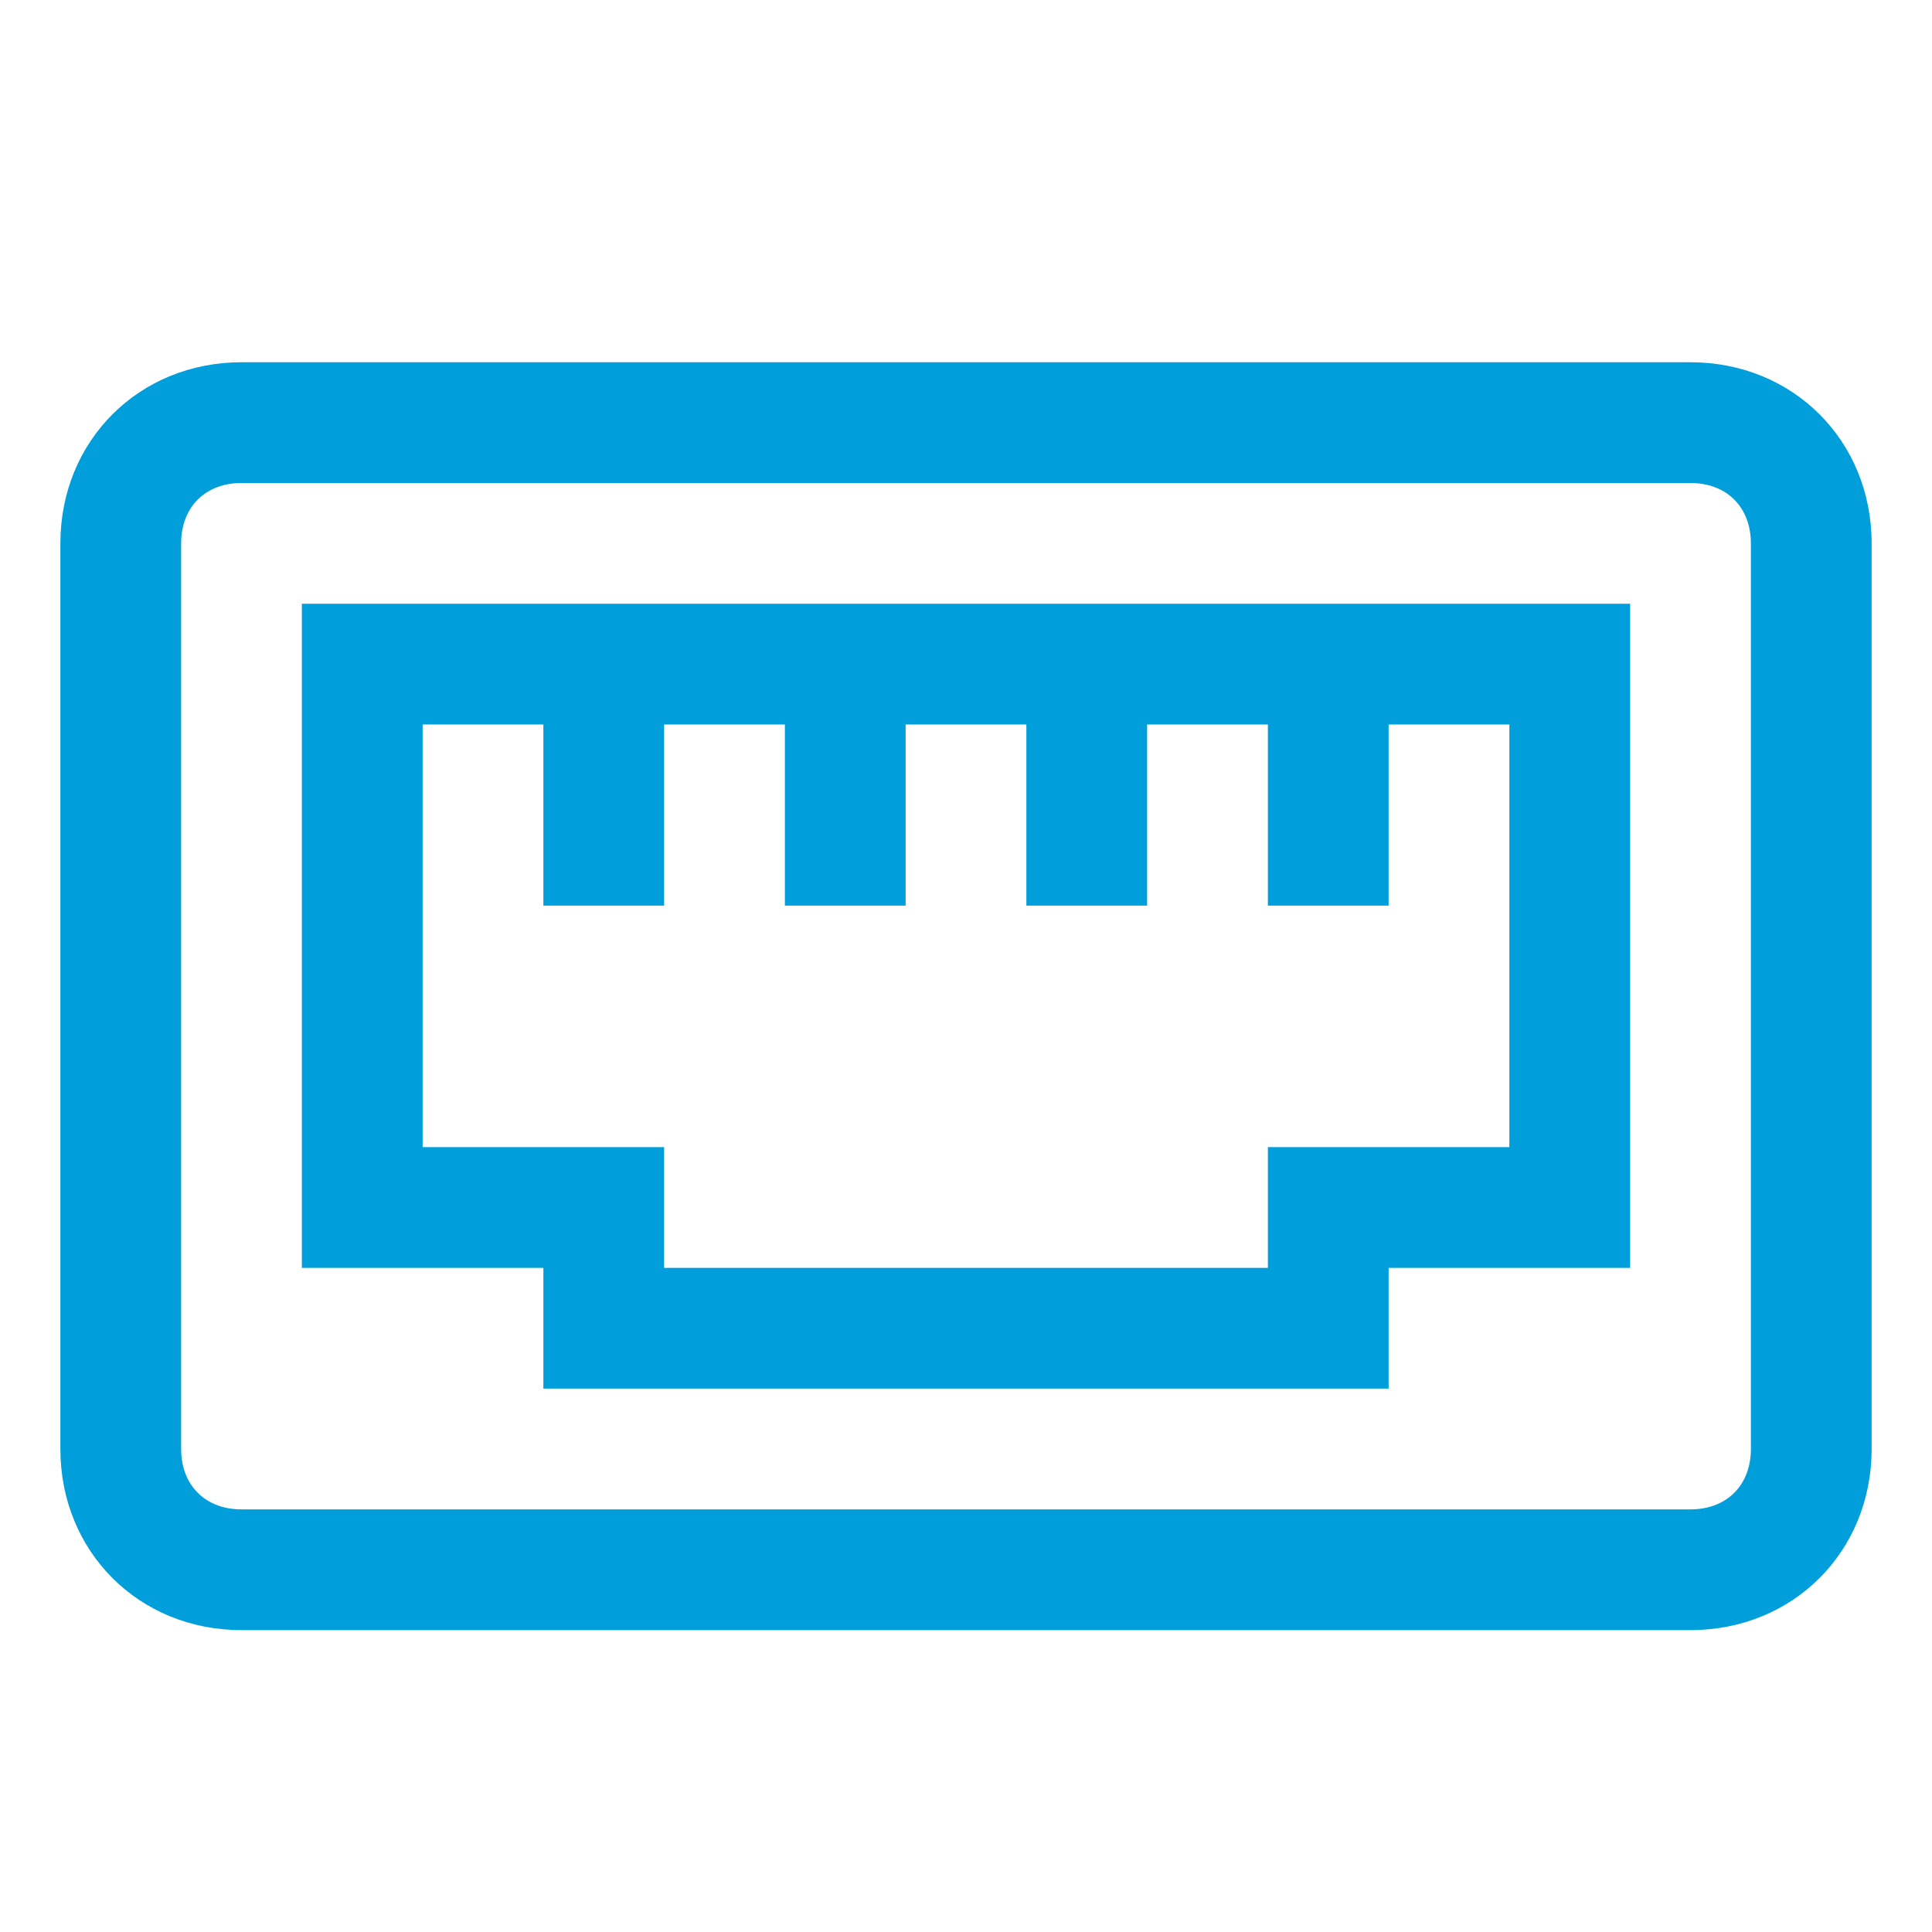
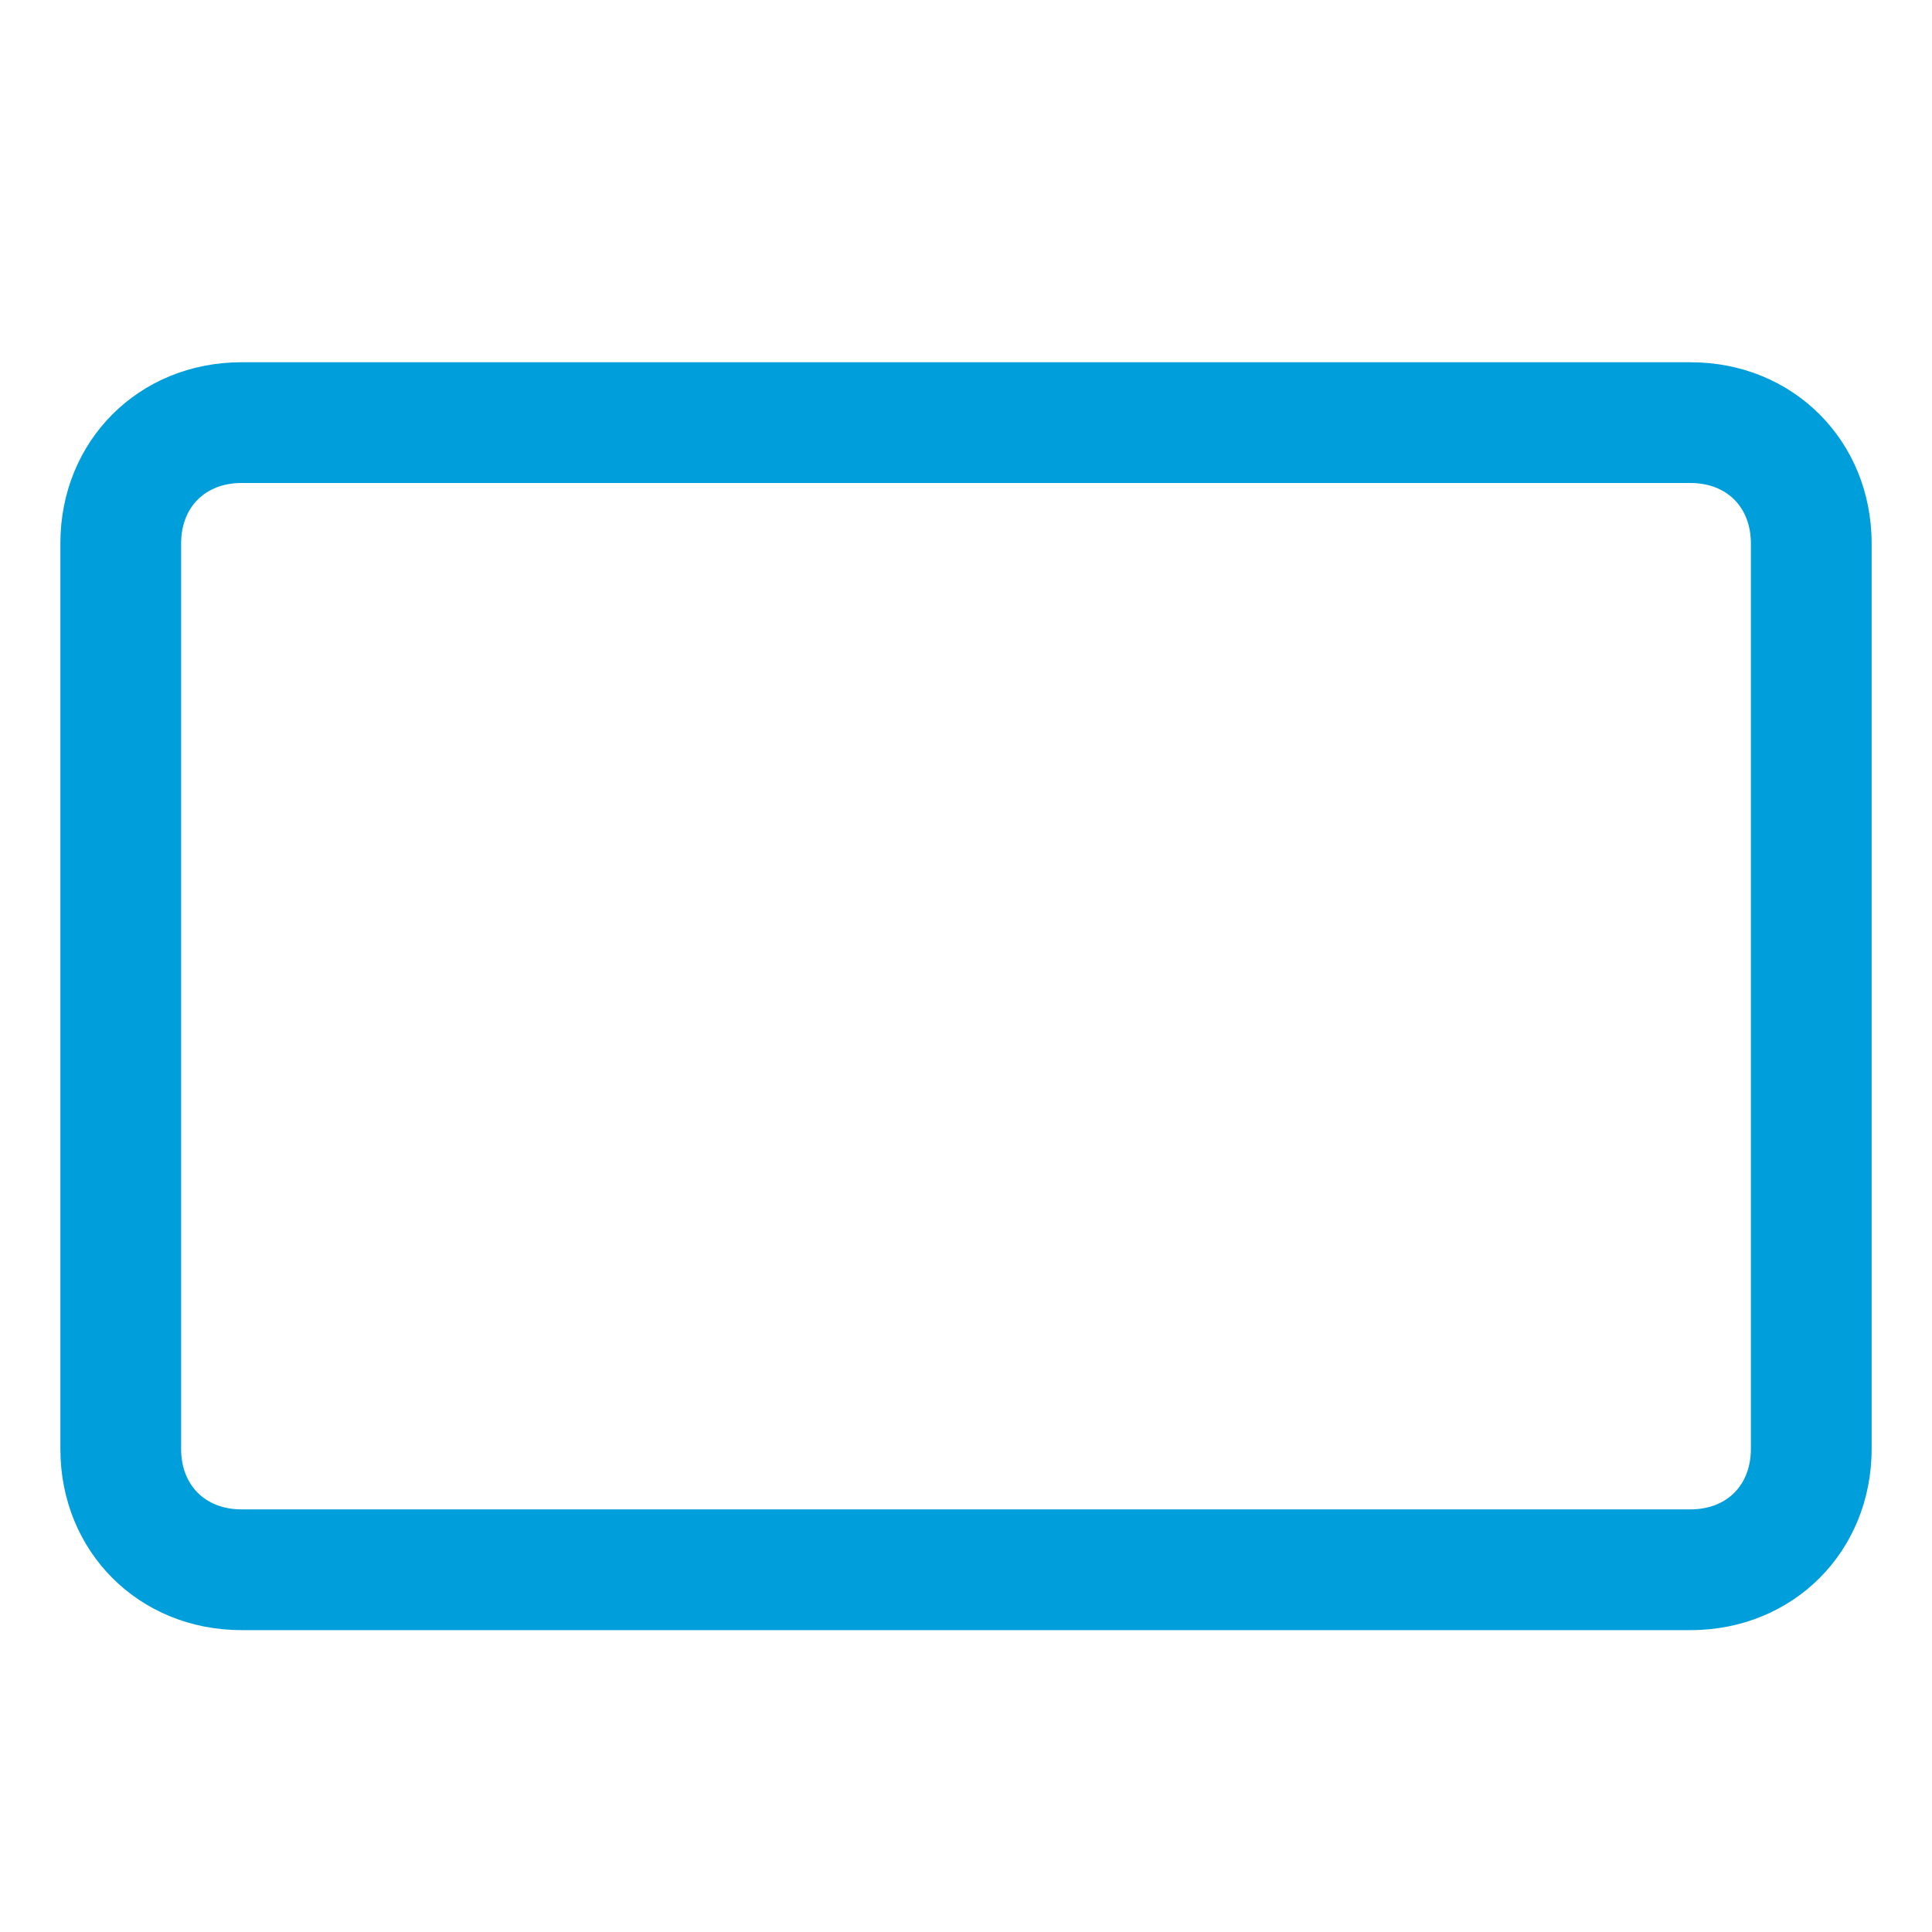
<svg xmlns="http://www.w3.org/2000/svg" version="1.1" id="Icon__x28_Outlined_x29_" x="0px" y="0px" viewBox="0 0 32 32" style="enable-background:new 0 0 32 32;" xml:space="preserve">
  <style type="text/css">
	.st0{fill:#009FDB;}
</style>
  <g>
    <path class="st0" d="M28,6H4C2.3,6,1,7.3,1,9v15c0,1.7,1.3,3,3,3h24c1.7,0,3-1.3,3-3V9C31,7.3,29.7,6,28,6z M29,24c0,0.6-0.4,1-1,1   H4c-0.6,0-1-0.4-1-1V9c0-0.6,0.4-1,1-1h24c0.6,0,1,0.4,1,1V24z" />
-     <path class="st0" d="M5,21h4v2h14v-2h4V10H5V21z M7,12h2v3h2v-3h2v3h2v-3h2v3h2v-3h2v3h2v-3h2v7h-4v2H11v-2H7V12z" />
  </g>
</svg>